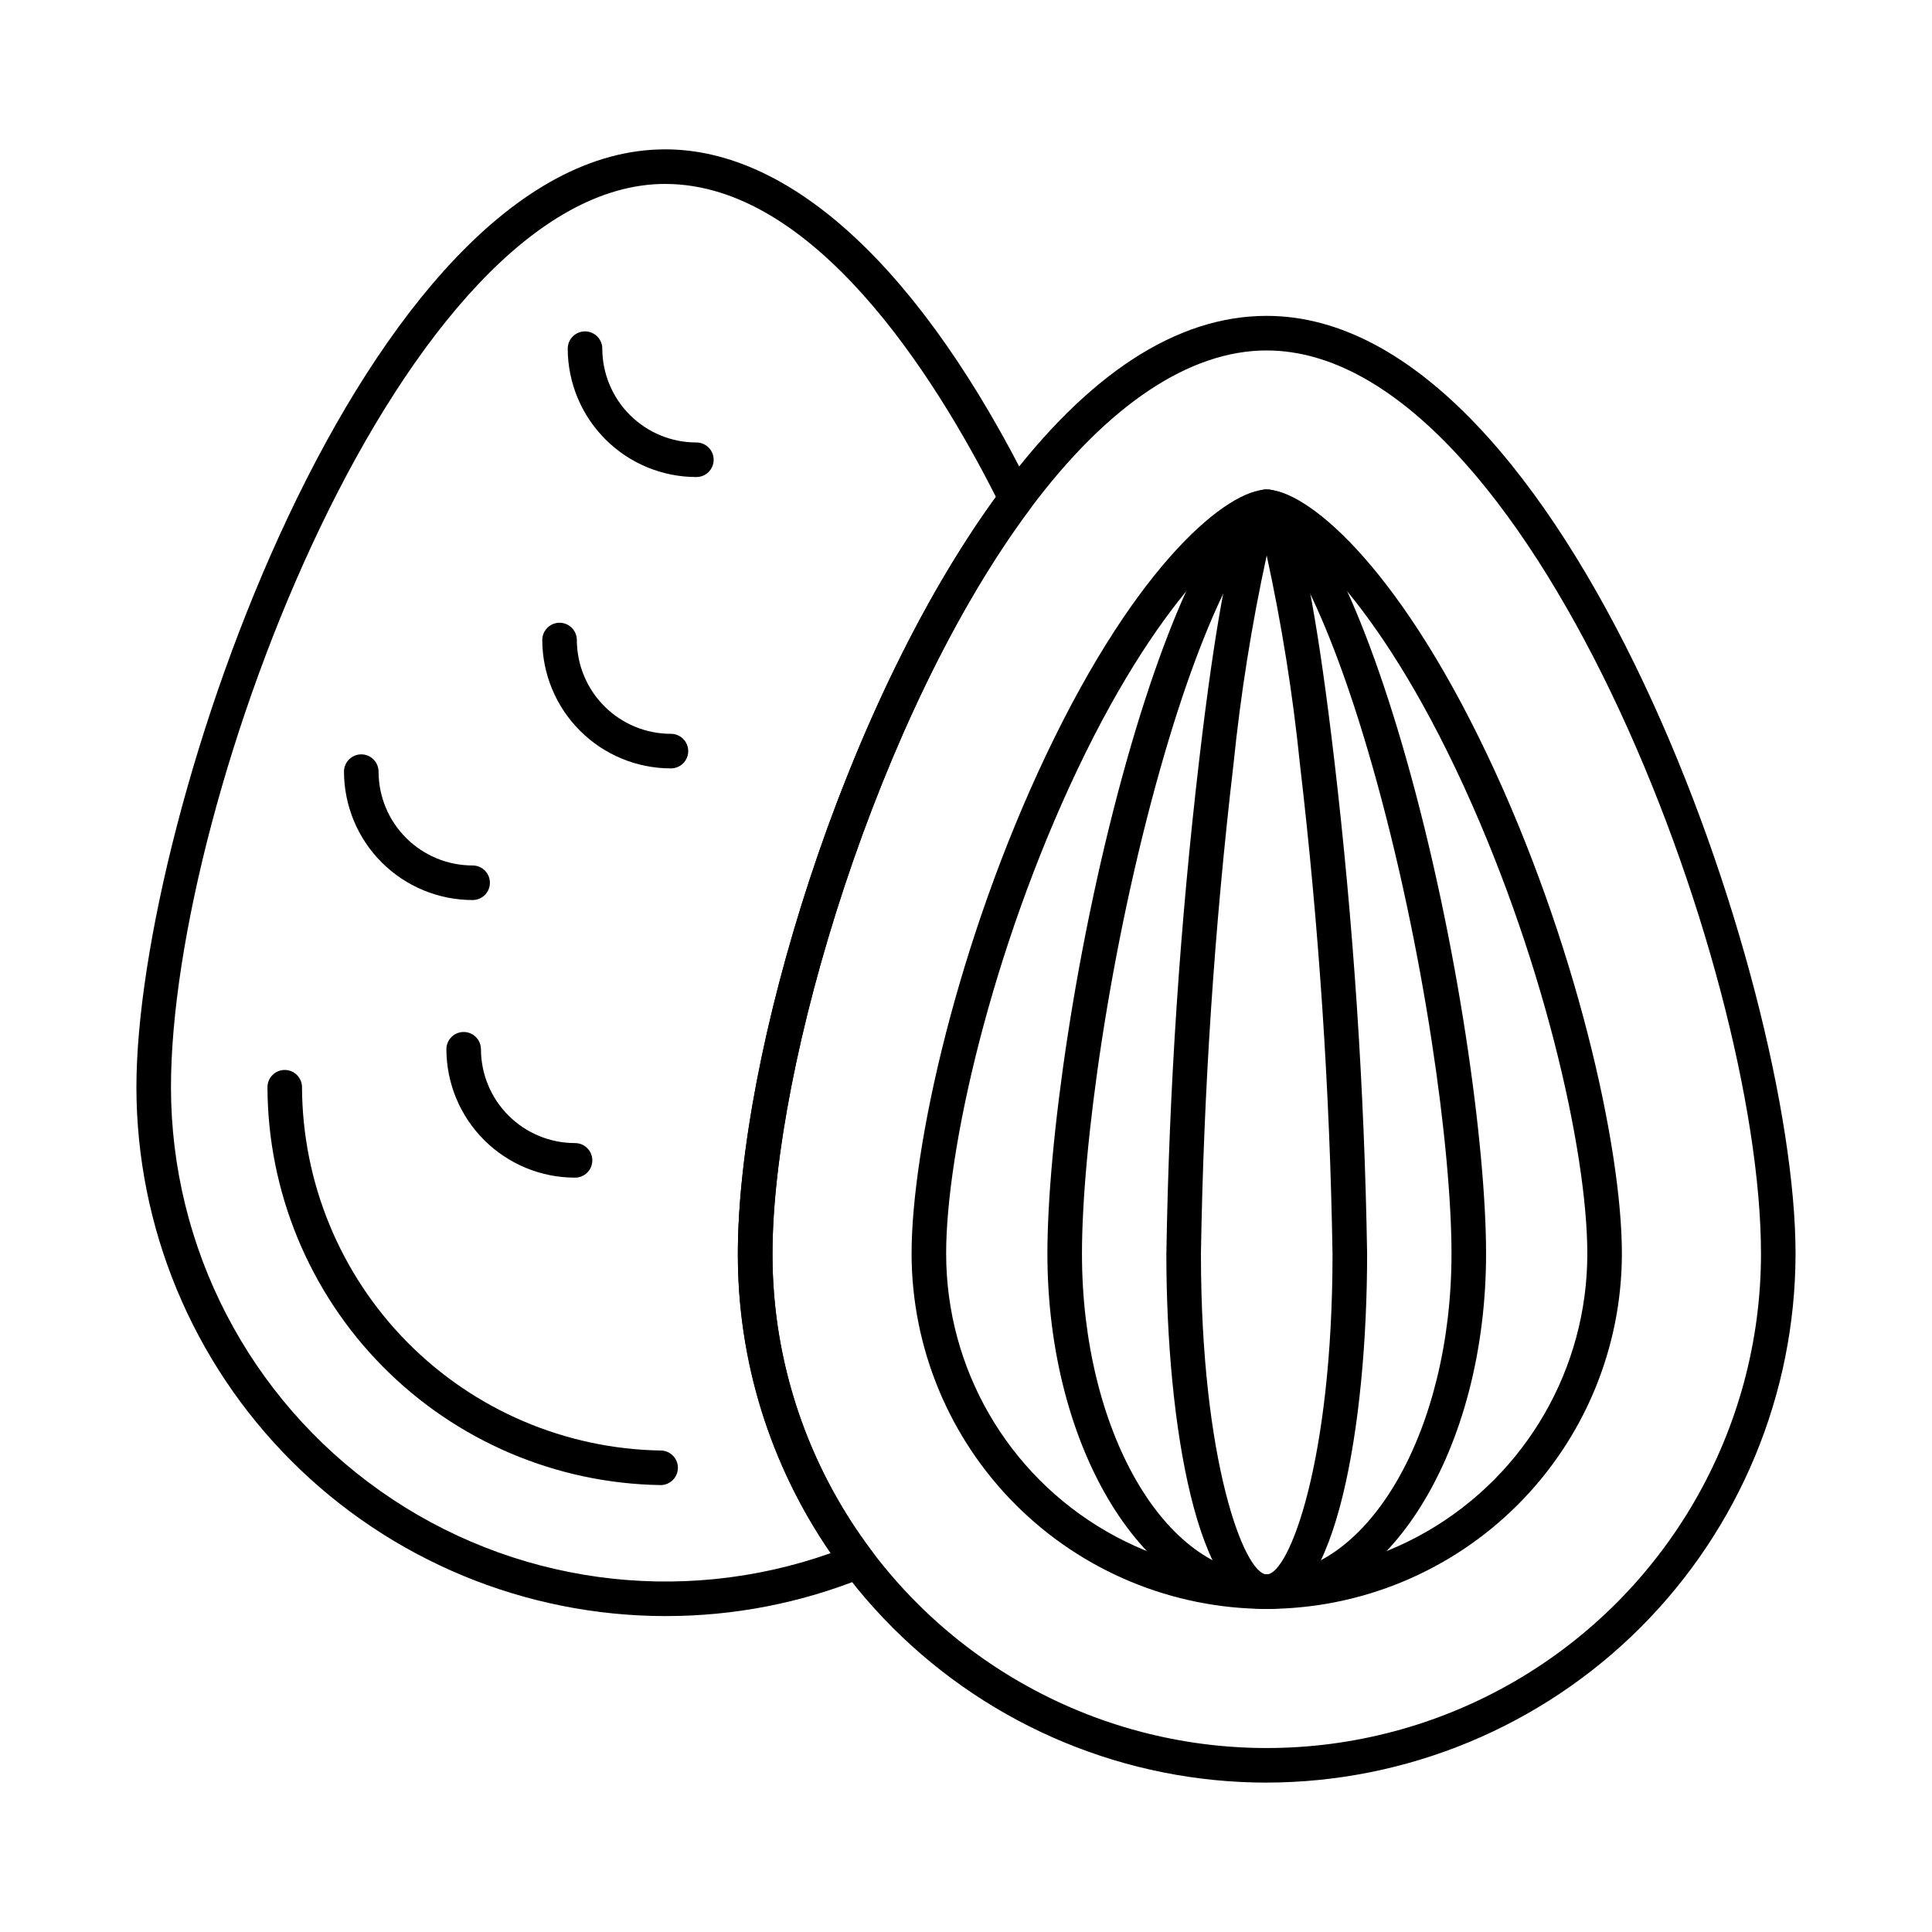
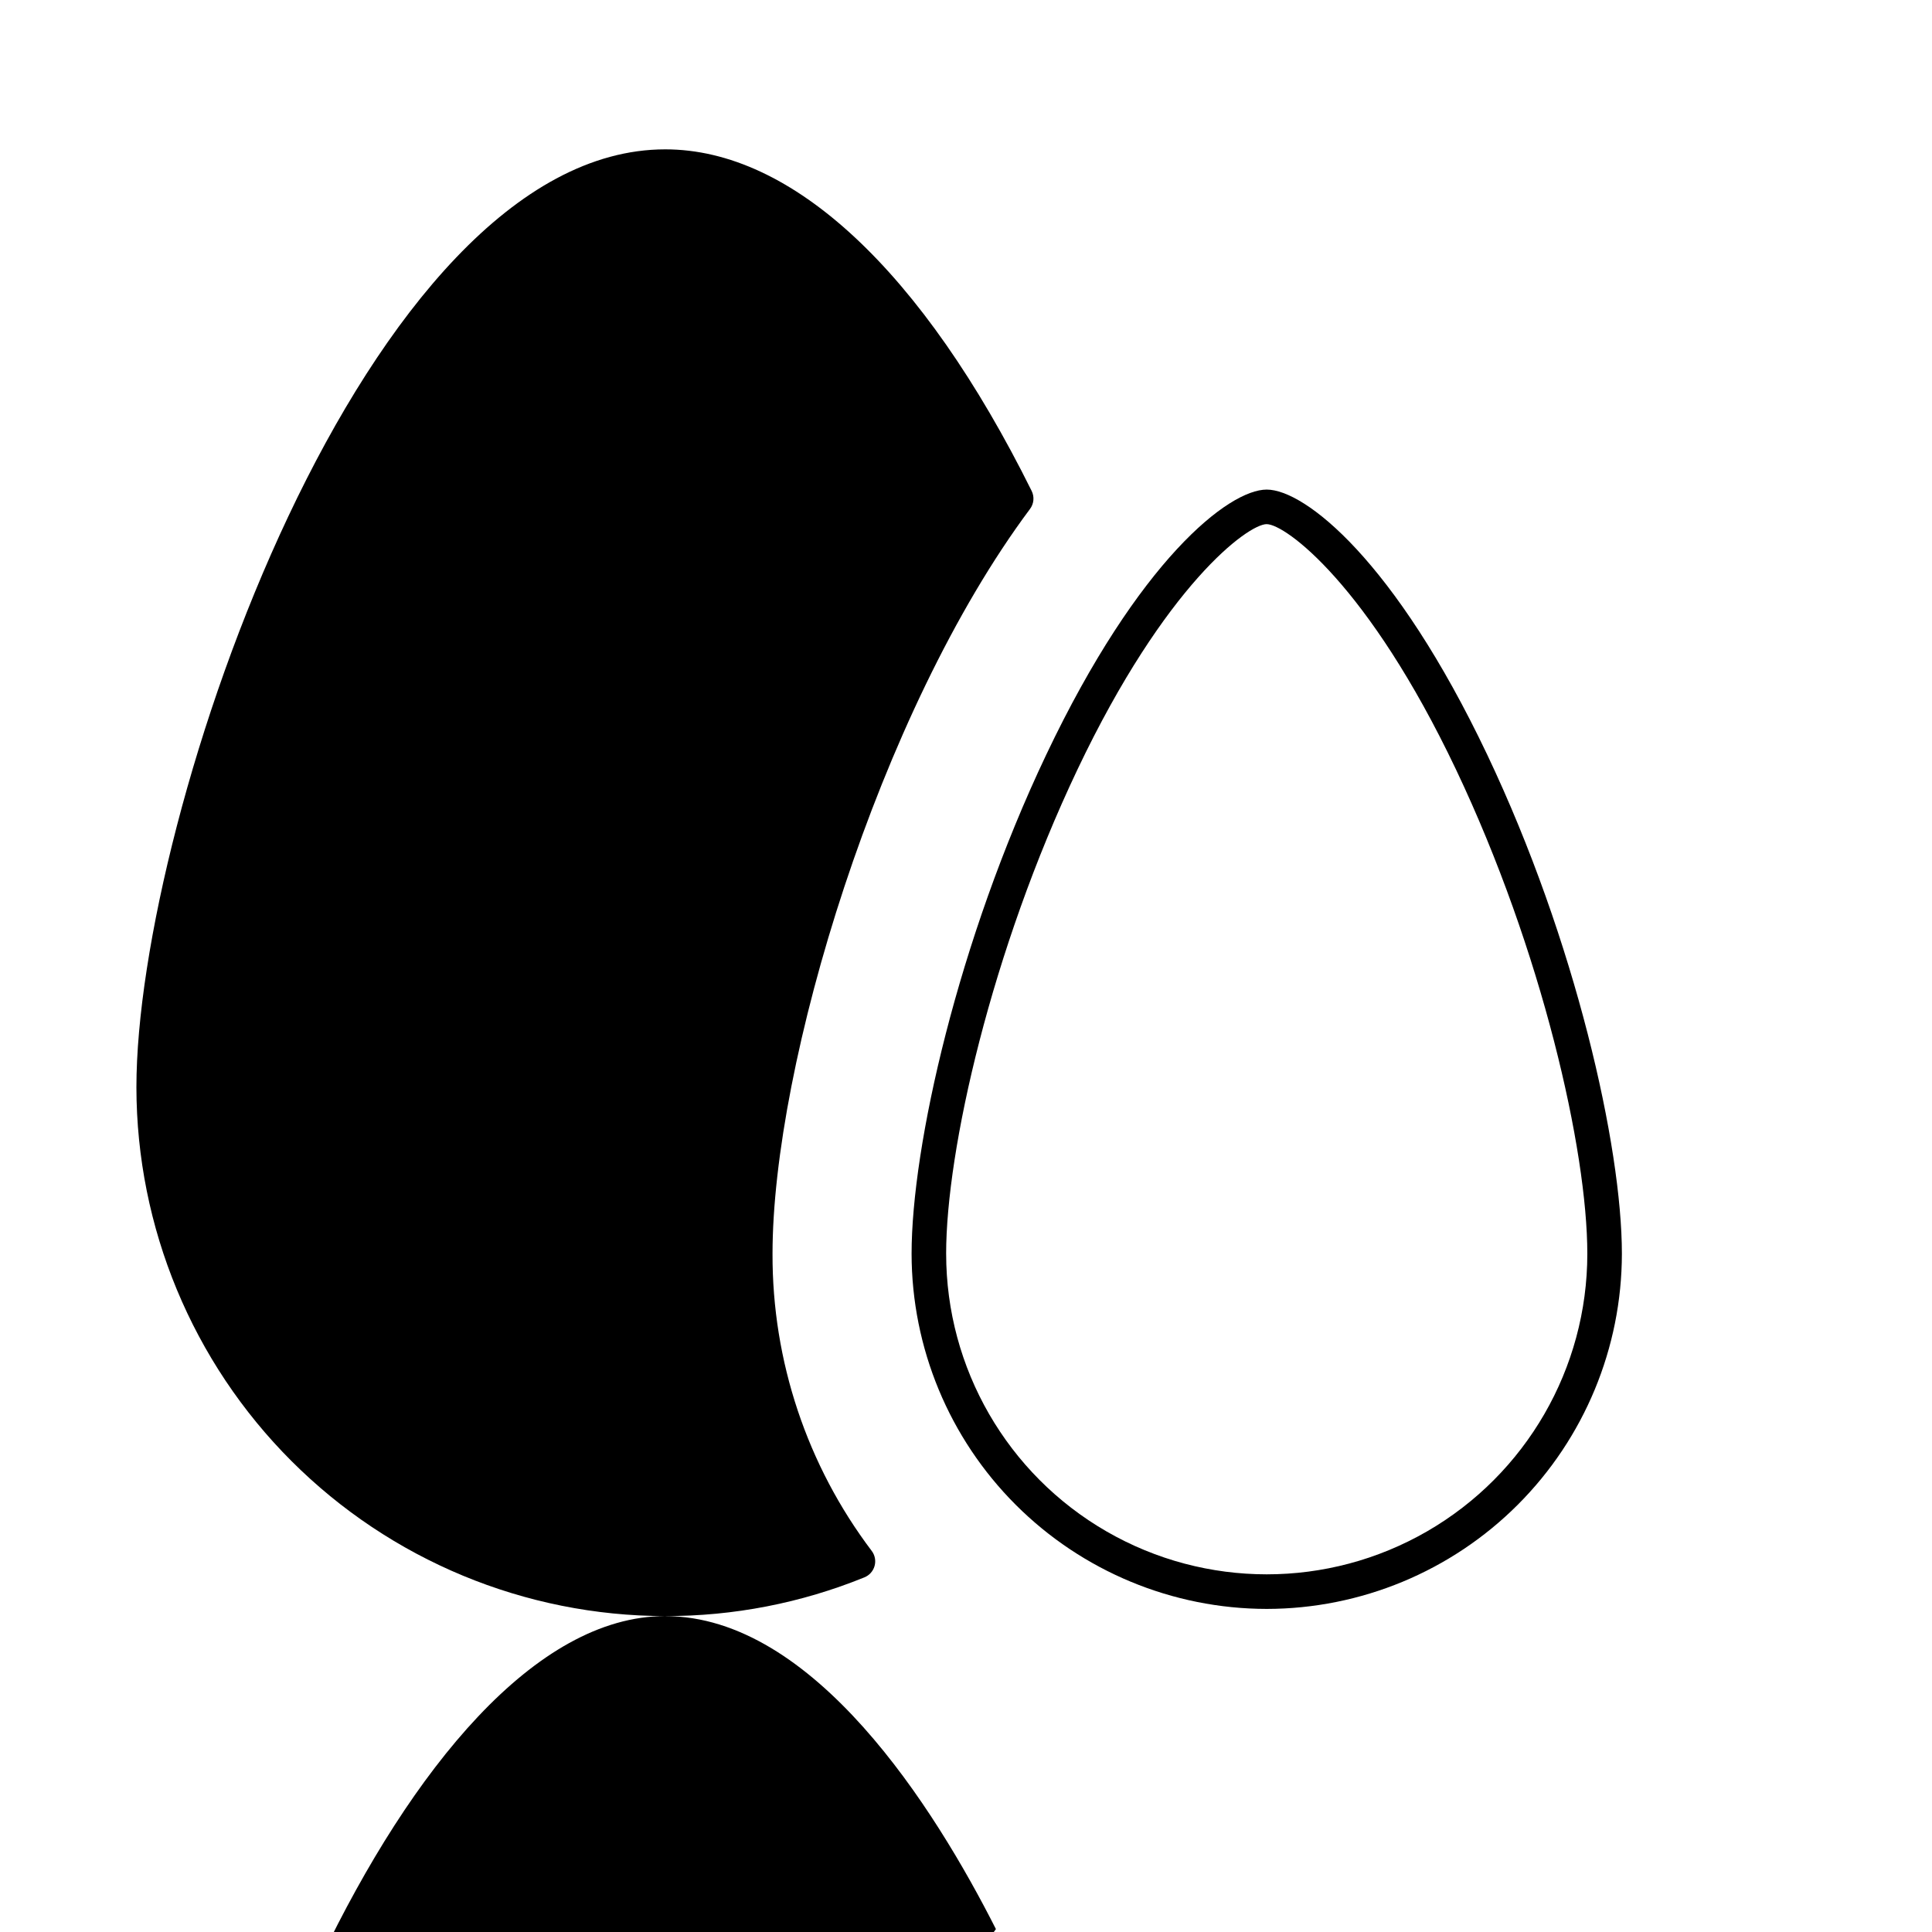
<svg xmlns="http://www.w3.org/2000/svg" fill="#000000" width="800px" height="800px" version="1.1" viewBox="144 144 512 512">
  <g>
-     <path d="m320.3 572.28c-37.156-0.039-72.781-14.816-99.059-41.09-26.273-26.277-41.051-61.902-41.09-99.059 0-72.082 60.652-248.55 140.15-248.55 33.629 0 68.109 32.148 97.098 90.52 0.766 1.547 0.602 3.391-0.43 4.773-40.223 53.906-68.242 147.29-68.242 197.4-0.09 28.418 9.148 56.078 26.293 78.742 0.855 1.137 1.133 2.606 0.754 3.973-0.379 1.371-1.371 2.488-2.688 3.023-16.762 6.816-34.691 10.305-52.785 10.262zm0-379.54c-69.023 0.004-130.99 162.6-130.99 239.39 0.023 42.547 20.703 82.438 55.461 106.98 34.754 24.547 79.262 30.695 119.37 16.488-16.105-23.316-24.691-51.004-24.602-79.344 0-51.906 27.402-144.16 68.387-200.57-16.262-32.117-48.234-82.938-87.625-82.938z" />
+     <path d="m320.3 572.28c-37.156-0.039-72.781-14.816-99.059-41.09-26.273-26.277-41.051-61.902-41.09-99.059 0-72.082 60.652-248.55 140.15-248.55 33.629 0 68.109 32.148 97.098 90.52 0.766 1.547 0.602 3.391-0.43 4.773-40.223 53.906-68.242 147.29-68.242 197.4-0.09 28.418 9.148 56.078 26.293 78.742 0.855 1.137 1.133 2.606 0.754 3.973-0.379 1.371-1.371 2.488-2.688 3.023-16.762 6.816-34.691 10.305-52.785 10.262zc-69.023 0.004-130.99 162.6-130.99 239.39 0.023 42.547 20.703 82.438 55.461 106.98 34.754 24.547 79.262 30.695 119.37 16.488-16.105-23.316-24.691-51.004-24.602-79.344 0-51.906 27.402-144.16 68.387-200.57-16.262-32.117-48.234-82.938-87.625-82.938z" />
    <path d="m319.04 537.56h-0.055c-27.699-0.445-54.121-11.738-73.59-31.449-19.465-19.715-30.422-46.277-30.516-73.98 0-2.531 2.051-4.582 4.582-4.582 2.527 0 4.578 2.051 4.578 4.582 0.094 25.293 10.102 49.543 27.875 67.543 17.773 18 41.895 28.312 67.188 28.727 2.527 0.016 4.566 2.078 4.547 4.609-0.016 2.527-2.078 4.566-4.609 4.551z" />
-     <path d="m479.69 616.41c-37.172 0.008-72.824-14.758-99.109-41.043-26.285-26.285-41.051-61.938-41.039-99.109 0-52.613 28.152-146.68 70.074-202.86 22.629-30.316 46.203-45.688 70.074-45.688 79.5 0 140.15 176.46 140.15 248.54-0.043 37.156-14.824 72.777-41.098 99.055-26.273 26.273-61.898 41.051-99.055 41.098zm0-379.54c-20.52 0-42.211 14.527-62.723 42.008-40.234 53.902-68.266 147.29-68.266 197.38 0 46.797 24.965 90.043 65.492 113.44 40.531 23.398 90.465 23.398 130.99 0 40.527-23.398 65.496-66.645 65.496-113.44 0-76.785-61.98-239.38-130.99-239.38z" />
    <path d="m479.69 570.38c-24.953-0.031-48.871-9.957-66.516-27.598-17.645-17.645-27.566-41.566-27.594-66.52 0-28.398 12.258-82.953 35.691-132.27 24.484-51.535 48.344-70.246 58.418-70.246 10.078 0 33.941 18.711 58.434 70.246 23.438 49.328 35.695 103.88 35.695 132.27-0.031 24.953-9.957 48.875-27.605 66.52-17.645 17.645-41.57 27.57-66.523 27.598zm0-287.48c-4.934 0-26.859 16.031-50.145 65.016-22.852 48.09-34.809 100.97-34.809 128.34h0.004c0 30.352 16.191 58.398 42.48 73.578 26.285 15.176 58.672 15.176 84.957 0 26.289-15.18 42.48-43.227 42.48-73.578 0-27.367-11.953-80.238-34.809-128.34-23.293-49-45.223-65.008-50.16-65.008z" />
-     <path d="m479.69 570.38c-32.062 0-58.117-42.223-58.117-94.125 0-28.199 7.301-82.441 21.258-131.56 12.242-43.109 26.715-70.961 36.859-70.961 10.145 0 24.621 27.852 36.871 70.961 13.957 49.102 21.262 103.36 21.262 131.56 0 51.91-26.07 94.125-58.133 94.125zm0-287.09c-3.715 3.082-15.234 18.777-28.055 63.906-13.742 48.305-20.902 101.49-20.902 129.05 0 46.852 21.984 84.965 48.957 84.965s48.973-38.109 48.973-84.957c0-27.566-7.188-80.75-20.914-129.05-12.816-45.117-24.336-60.82-28.059-63.906z" />
-     <path d="m479.69 570.38c-18.27 0-26.594-48.793-26.594-94.125h0.004c0.715-43.734 3.617-87.398 8.699-130.84 8.379-71.68 14.57-71.68 17.895-71.68 3.324 0 9.523 0 17.902 71.68h0.004c5.082 43.441 7.984 87.105 8.699 130.84-0.008 45.34-8.328 94.125-26.609 94.125zm0-279.16v-0.004c-3.969 18.242-6.906 36.691-8.797 55.266-5.043 43.086-7.926 86.398-8.633 129.78 0 54.961 11.516 84.965 17.434 84.965 5.918 0 17.441-29.992 17.441-84.965h-0.004c-0.711-43.379-3.594-86.691-8.637-129.78-1.891-18.57-4.832-37.02-8.805-55.254z" />
    <path d="m321.81 347.63c-9.031 0-17.691-3.578-24.082-9.957-6.394-6.375-9.996-15.027-10.02-24.059 0-2.527 2.051-4.578 4.582-4.578 2.527 0 4.578 2.051 4.578 4.578 0.02 6.602 2.656 12.926 7.332 17.586s11.008 7.273 17.609 7.269c2.527 0 4.578 2.051 4.578 4.582 0 2.527-2.051 4.578-4.578 4.578z" />
-     <path d="m269.25 382.52c-9.031 0-17.691-3.582-24.082-9.961-6.391-6.379-9.988-15.035-10.008-24.062 0-2.531 2.051-4.582 4.582-4.582 2.527 0 4.578 2.051 4.578 4.582 0.016 6.602 2.648 12.926 7.324 17.586 4.672 4.66 11.004 7.277 17.605 7.277 2.531 0 4.582 2.051 4.582 4.582 0 2.527-2.051 4.578-4.582 4.578z" />
-     <path d="m296.39 456.09c-9.027 0-17.688-3.582-24.082-9.961-6.391-6.375-9.992-15.031-10.012-24.059 0-2.531 2.051-4.582 4.582-4.582 2.527 0 4.578 2.051 4.578 4.582 0.016 6.602 2.652 12.926 7.328 17.586 4.672 4.66 11.008 7.277 17.605 7.273 2.531 0 4.582 2.051 4.582 4.582 0 2.527-2.051 4.578-4.582 4.578z" />
    <path d="m328.55 270.42c-9.031 0-17.691-3.582-24.082-9.957-6.394-6.379-9.996-15.031-10.016-24.062 0-2.531 2.051-4.578 4.582-4.578s4.578 2.047 4.578 4.578c0.02 6.602 2.652 12.926 7.328 17.586 4.676 4.66 11.008 7.277 17.609 7.273 2.527 0 4.578 2.051 4.578 4.582 0 2.527-2.051 4.578-4.578 4.578z" />
  </g>
</svg>